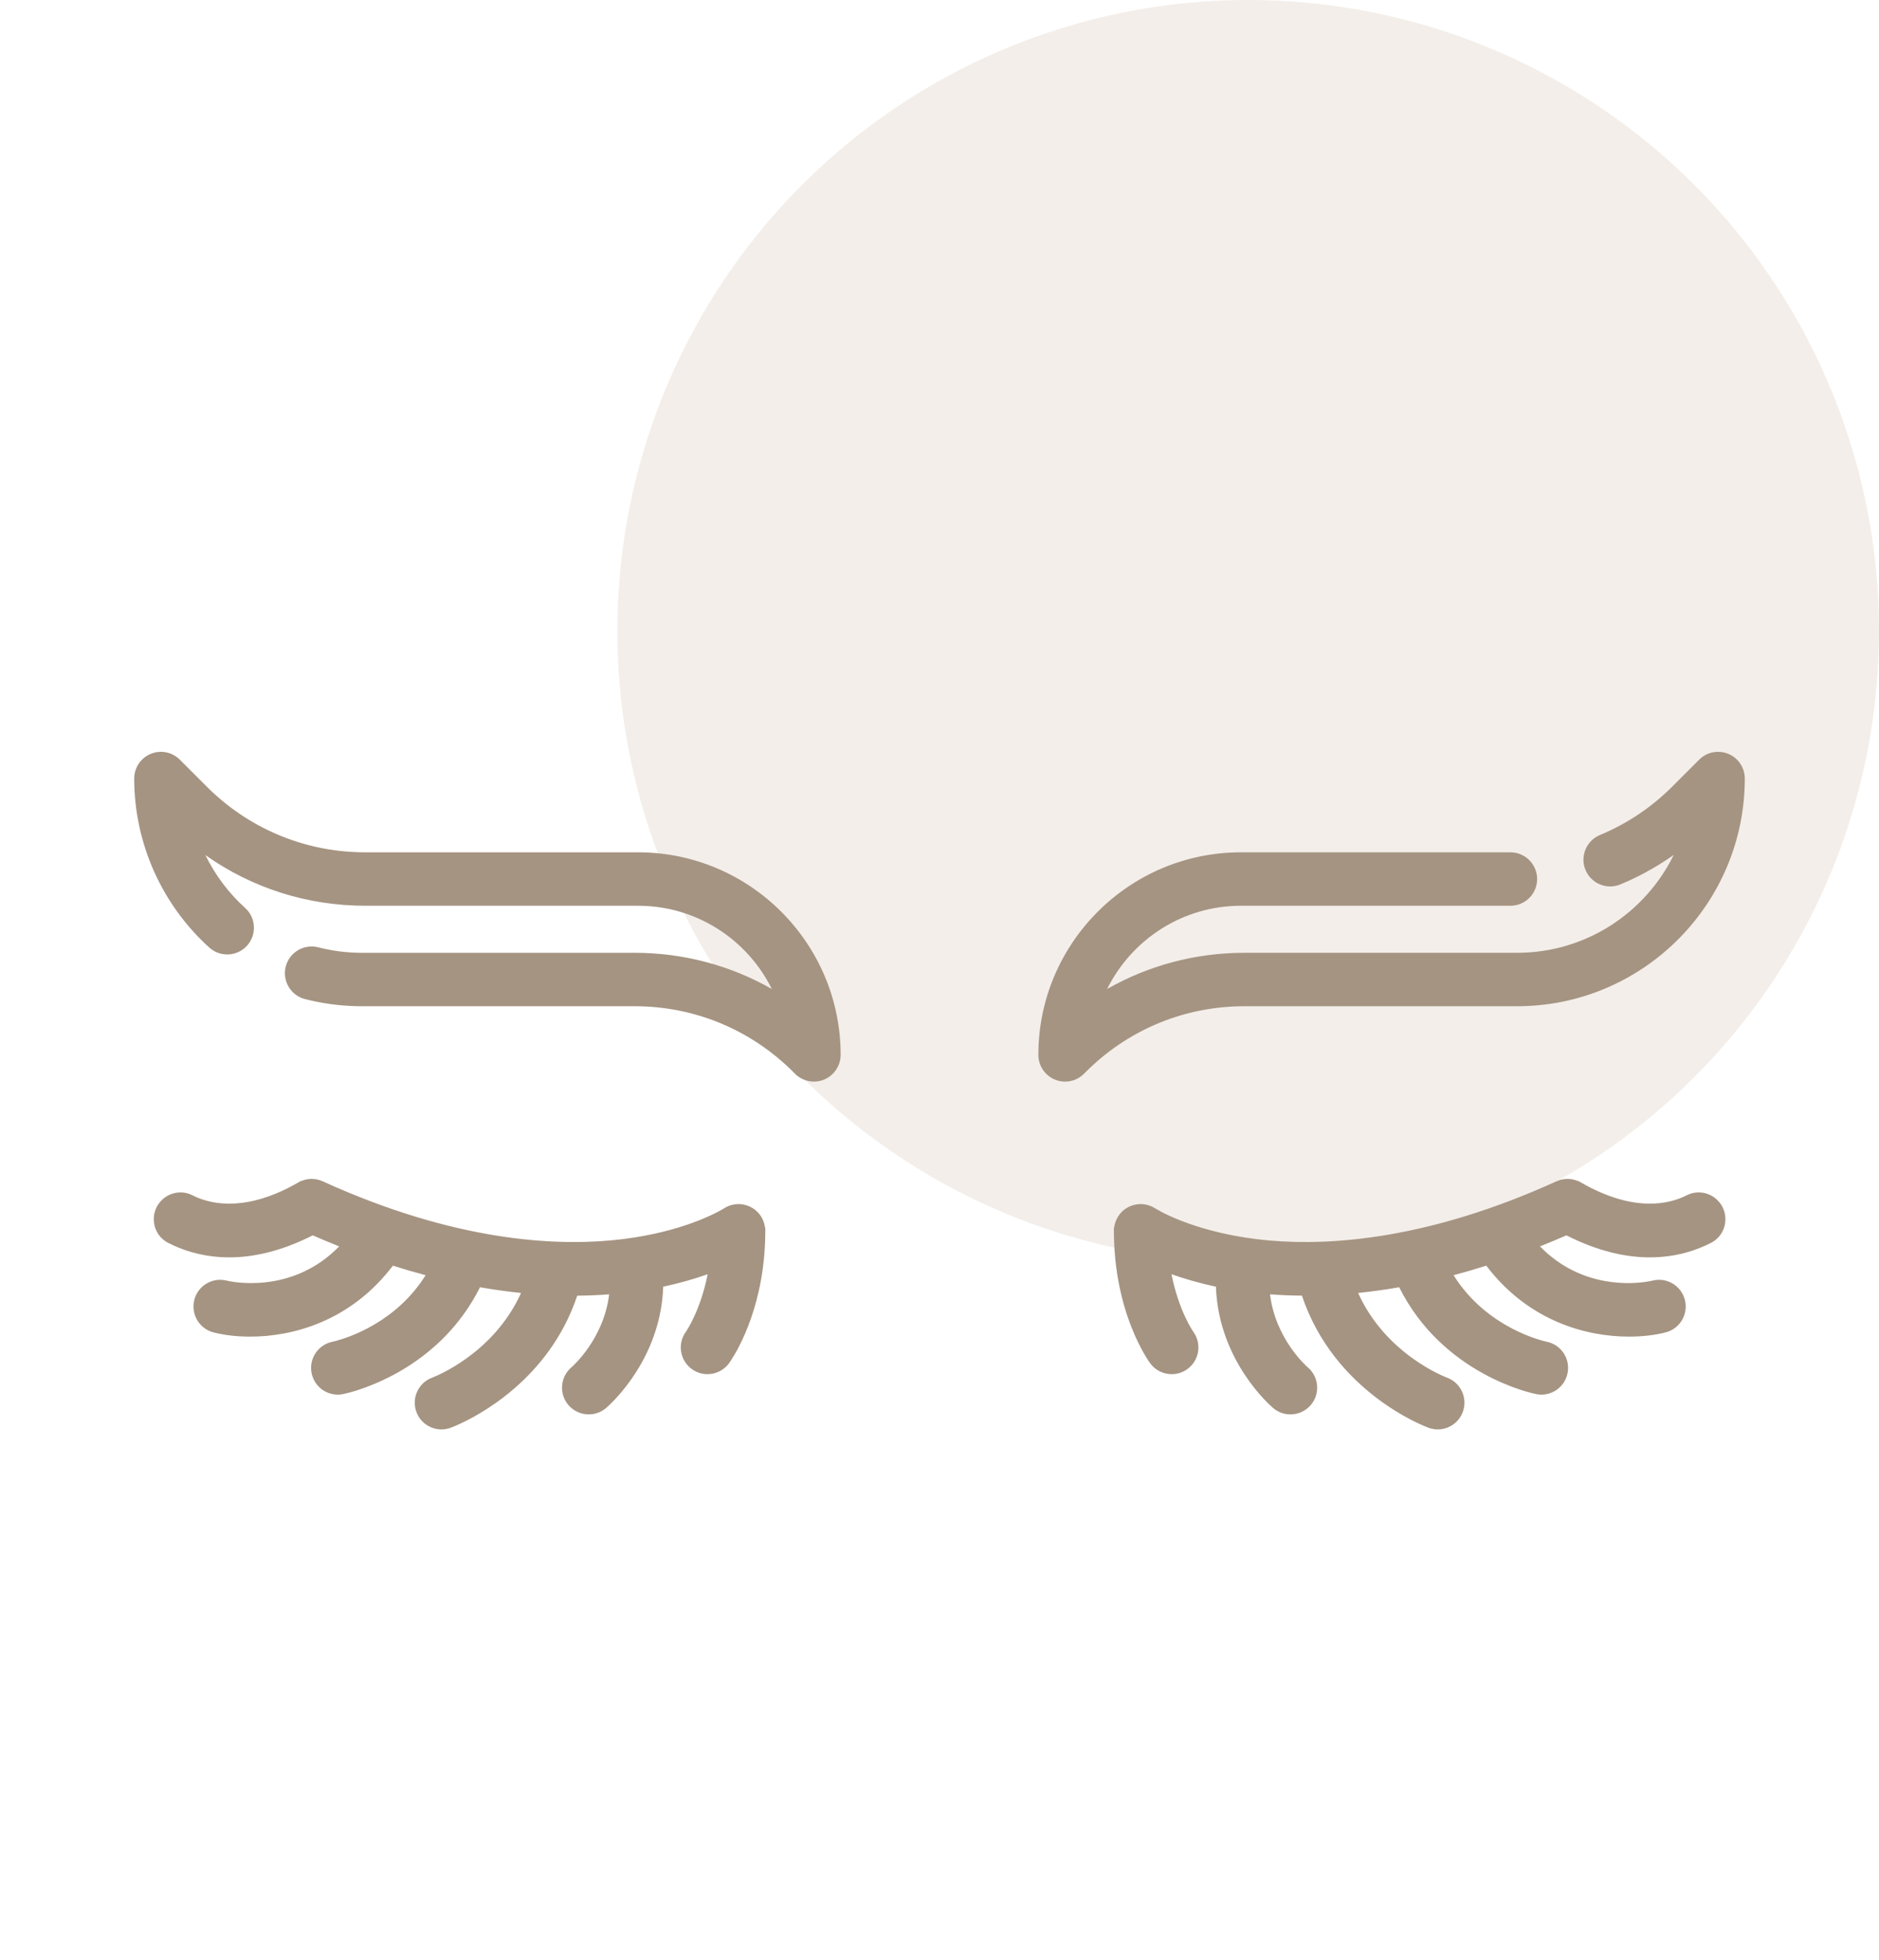
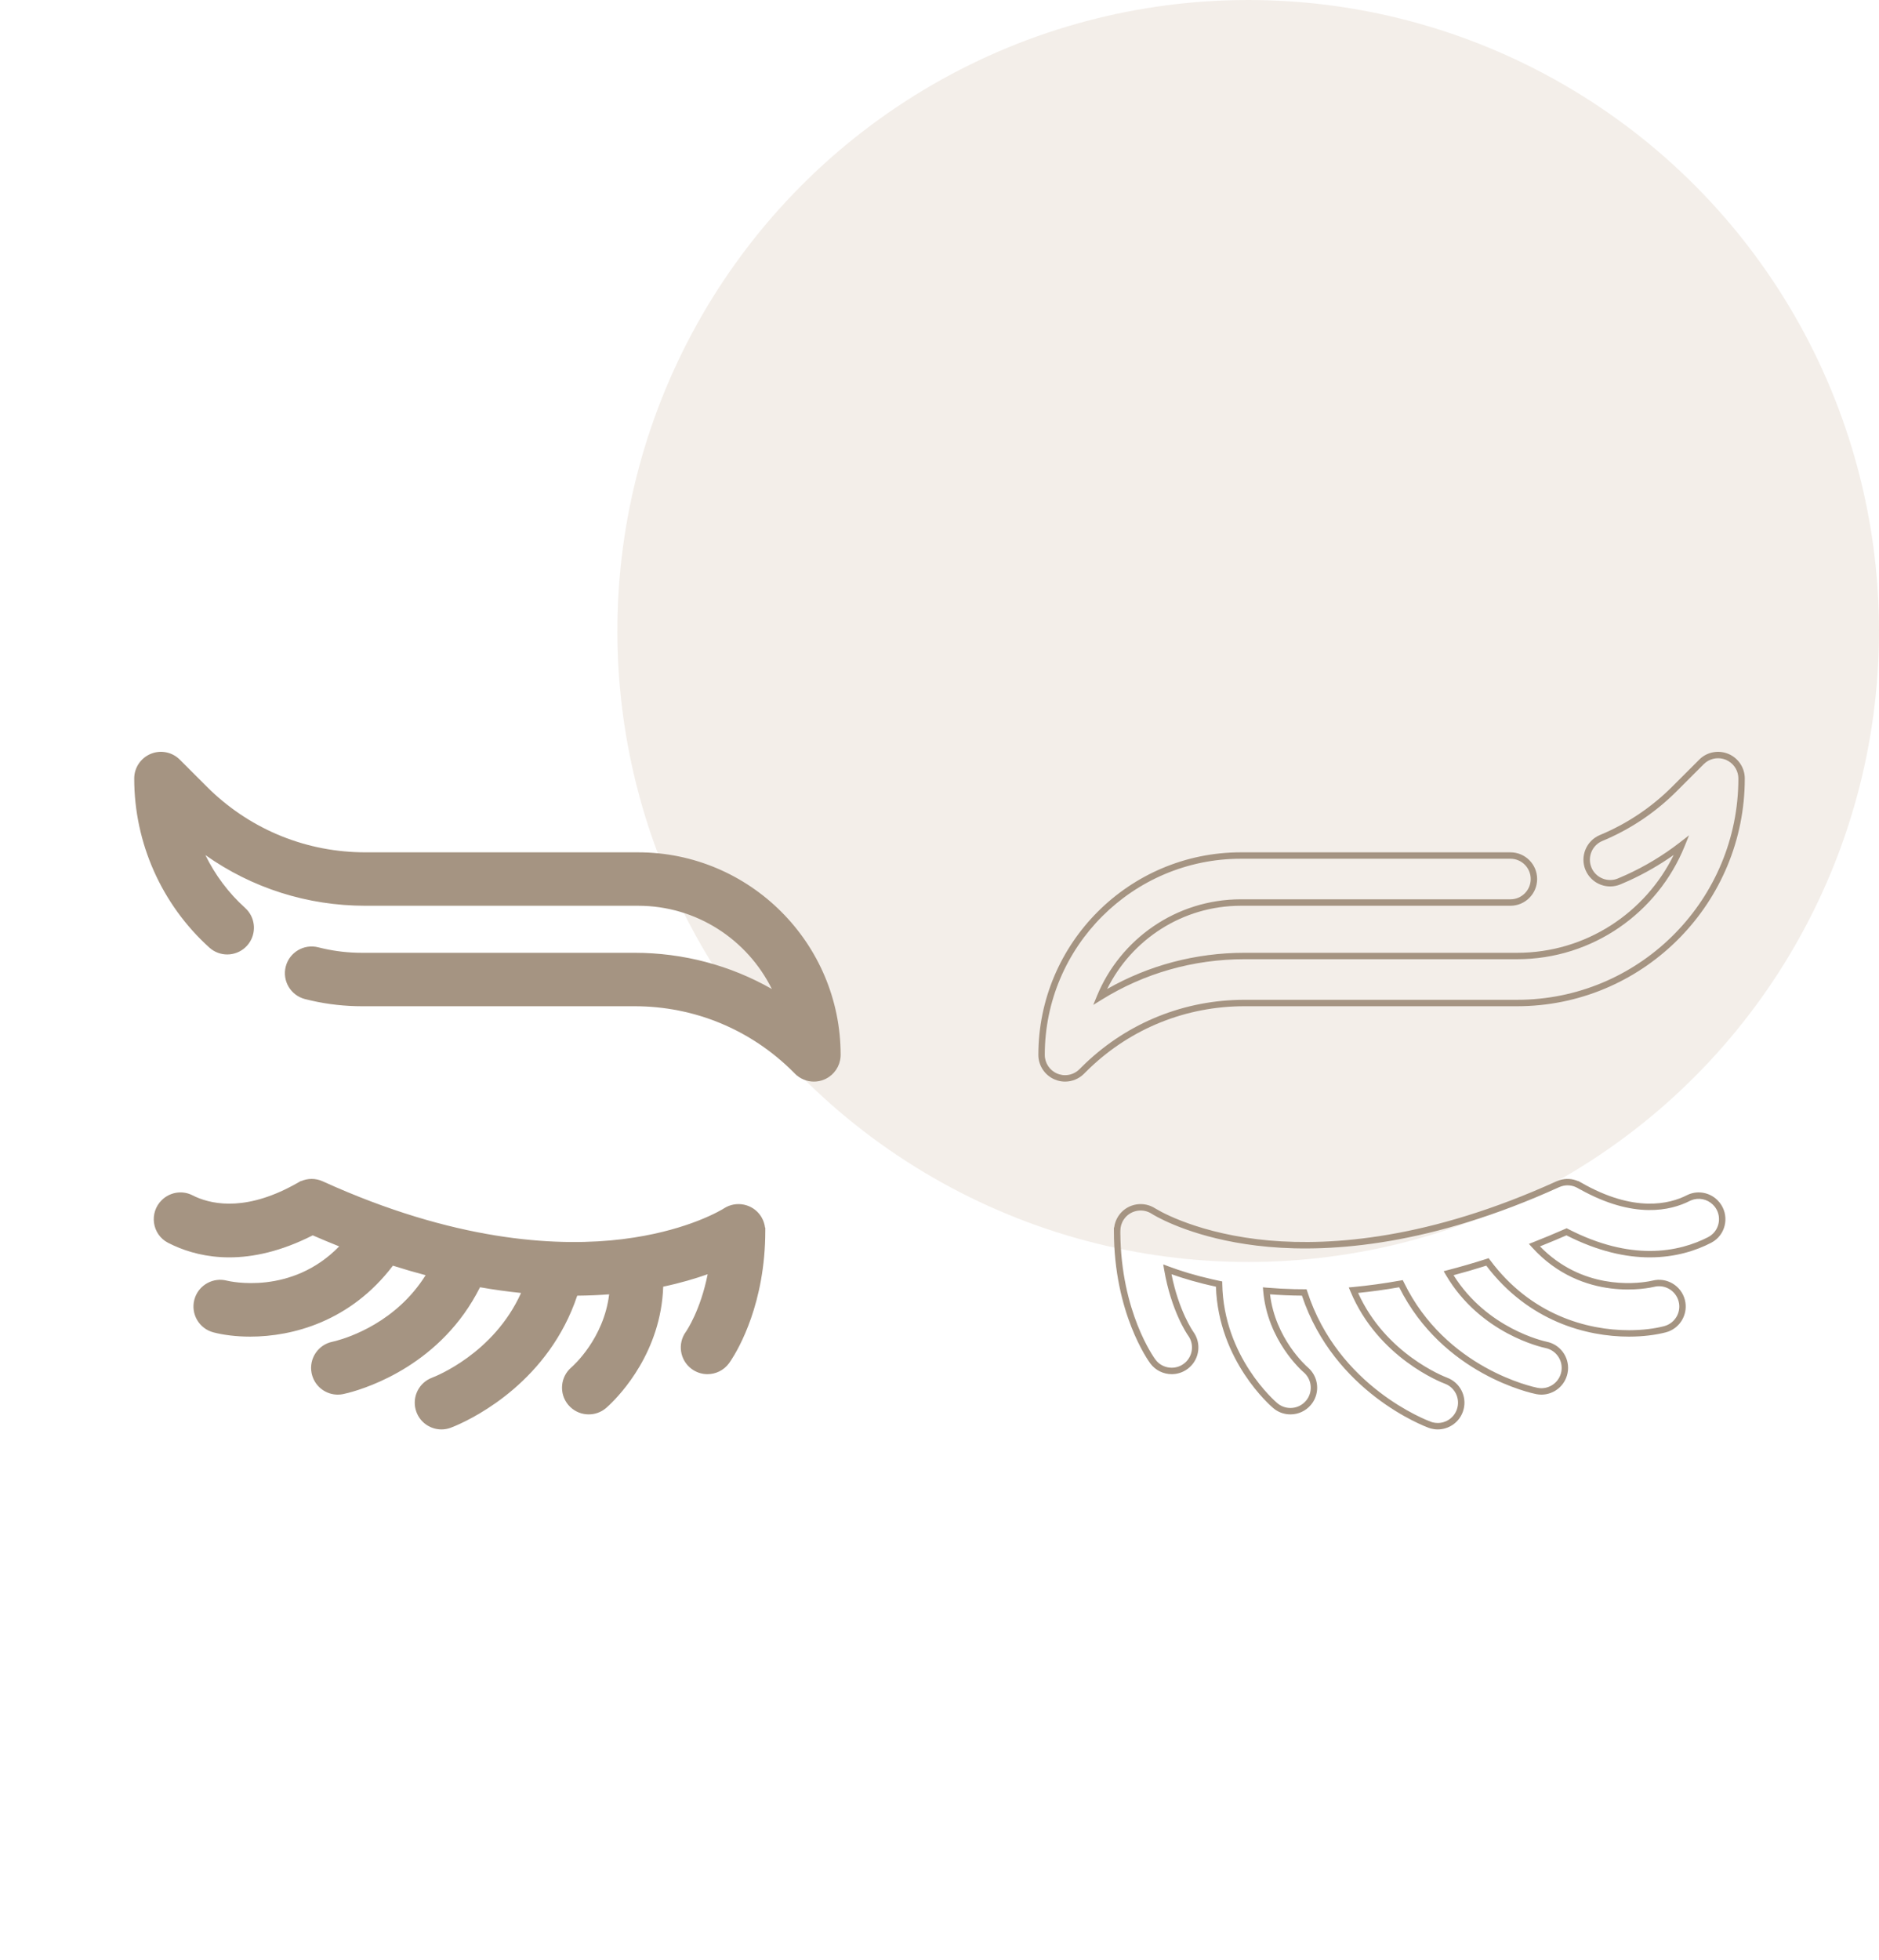
<svg xmlns="http://www.w3.org/2000/svg" width="70" height="73" viewBox="0 0 70 73" fill="none">
  <circle cx="46.5" cy="23.5" r="23.5" fill="#E8DFD4" fill-opacity="0.5" />
  <path d="M28.244 45.356C27.979 44.954 27.437 44.843 27.033 45.106C27.02 45.114 25.686 45.967 23.187 46.27C20.866 46.553 17.035 46.406 11.971 44.104C11.704 43.983 11.409 44.007 11.173 44.143L11.172 44.142C9.155 45.302 7.79 44.966 7.113 44.621C6.782 44.453 6.38 44.518 6.114 44.777C5.687 45.192 5.788 45.907 6.317 46.18C6.85 46.455 7.598 46.709 8.544 46.709C9.415 46.709 10.455 46.491 11.646 45.877C12.053 46.055 12.452 46.22 12.845 46.374C10.998 48.409 8.538 47.84 8.417 47.81C7.95 47.692 7.475 47.973 7.355 48.44C7.234 48.908 7.516 49.386 7.984 49.506C8.338 49.598 8.798 49.661 9.321 49.661C10.897 49.661 13.044 49.089 14.593 46.998C15.089 47.158 15.572 47.297 16.041 47.419C14.783 49.57 12.521 50.064 12.411 50.087C11.939 50.182 11.632 50.642 11.726 51.115C11.808 51.532 12.174 51.821 12.583 51.821C12.639 51.821 12.697 51.815 12.754 51.804C12.9 51.775 16.227 51.08 17.816 47.809C18.433 47.92 19.023 47.999 19.587 48.052C18.574 50.481 16.256 51.377 16.142 51.419C15.69 51.586 15.458 52.087 15.623 52.541C15.753 52.896 16.088 53.116 16.445 53.116C16.545 53.116 16.646 53.099 16.745 53.063C16.894 53.009 20.256 51.742 21.419 48.136C21.915 48.135 22.385 48.113 22.827 48.075C22.674 49.861 21.432 50.957 21.365 51.014C20.998 51.326 20.952 51.877 21.263 52.245C21.436 52.451 21.683 52.557 21.933 52.557C22.132 52.557 22.332 52.489 22.496 52.351C22.584 52.277 24.541 50.594 24.592 47.822C25.363 47.664 26.006 47.467 26.52 47.274C26.26 48.791 25.668 49.641 25.65 49.666C25.366 50.054 25.448 50.599 25.835 50.886C25.992 51.002 26.175 51.058 26.356 51.058C26.624 51.058 26.888 50.936 27.06 50.704C27.114 50.631 28.39 48.875 28.39 45.837H28.389C28.388 45.672 28.341 45.505 28.244 45.356Z" fill="#A59482" />
  <path d="M11.219 43.987C11.466 43.881 11.756 43.875 12.021 43.995L12.49 44.204C17.301 46.297 20.945 46.423 23.173 46.152L23.624 46.089C24.644 45.93 25.44 45.684 25.999 45.466C26.318 45.342 26.561 45.226 26.723 45.142C26.804 45.1 26.866 45.066 26.907 45.042L26.968 45.005C27.427 44.707 28.043 44.834 28.344 45.291L28.382 45.355C28.446 45.47 28.485 45.593 28.5 45.718H28.51V45.837C28.51 48.525 27.522 50.224 27.232 50.665L27.156 50.776C26.96 51.039 26.66 51.178 26.356 51.178C26.176 51.178 25.994 51.129 25.832 51.028L25.764 50.982C25.325 50.656 25.231 50.037 25.554 49.596C25.582 49.555 26.097 48.798 26.363 47.456C25.902 47.619 25.35 47.783 24.707 47.919C24.625 50.338 23.129 51.923 22.69 52.337L22.573 52.443C22.387 52.6 22.159 52.676 21.933 52.676C21.685 52.676 21.439 52.585 21.249 52.405L21.171 52.323C20.818 51.904 20.871 51.278 21.288 50.923C21.356 50.864 22.494 49.852 22.693 48.205C22.316 48.234 21.919 48.251 21.504 48.255C20.451 51.4 17.752 52.764 16.986 53.094L16.787 53.175C16.674 53.216 16.559 53.236 16.445 53.236C16.065 53.235 15.706 53.016 15.541 52.655L15.511 52.581C15.335 52.099 15.556 51.568 16.008 51.347L16.101 51.307C16.211 51.265 18.389 50.42 19.411 48.154C18.921 48.103 18.411 48.034 17.882 47.941C16.458 50.786 13.741 51.675 12.976 51.874L12.777 51.921C12.713 51.934 12.647 51.94 12.583 51.94C12.147 51.94 11.754 51.652 11.63 51.225L11.608 51.138C11.502 50.6 11.851 50.078 12.387 49.97L12.518 49.938C13.015 49.806 14.77 49.229 15.856 47.492C15.459 47.387 15.052 47.269 14.637 47.137C13.064 49.209 10.907 49.78 9.321 49.78C8.789 49.78 8.319 49.717 7.954 49.622V49.622C7.422 49.485 7.102 48.942 7.239 48.41L7.269 48.313C7.443 47.842 7.949 47.568 8.447 47.694H8.446C8.563 47.723 10.854 48.249 12.636 46.419C12.312 46.29 11.983 46.153 11.65 46.008C10.464 46.61 9.423 46.828 8.543 46.828C7.697 46.828 7.004 46.629 6.478 46.39L6.262 46.286C5.659 45.975 5.546 45.163 6.03 44.692L6.089 44.639C6.389 44.39 6.813 44.335 7.167 44.515L7.295 44.576C7.976 44.878 9.255 45.107 11.113 44.038L11.215 43.98L11.219 43.987ZM11.922 44.213C11.692 44.108 11.437 44.129 11.232 44.246L11.131 44.305L11.129 44.302C9.26 45.343 7.937 45.121 7.201 44.795L7.059 44.728C6.792 44.592 6.471 44.633 6.242 44.823L6.197 44.863C5.828 45.222 5.916 45.839 6.372 46.074L6.576 46.173C7.076 46.399 7.736 46.589 8.543 46.589C9.394 46.589 10.415 46.377 11.592 45.77L11.642 45.744L11.694 45.767C12.099 45.945 12.497 46.11 12.888 46.263L13.049 46.326L12.933 46.455C11.04 48.541 8.52 47.958 8.389 47.926H8.388C8.01 47.83 7.626 48.038 7.494 48.396L7.471 48.47C7.373 48.849 7.581 49.235 7.94 49.367L8.014 49.391L8.148 49.423C8.471 49.494 8.872 49.541 9.321 49.541C10.87 49.541 12.976 48.979 14.497 46.927L14.548 46.858L14.63 46.885C15.123 47.043 15.604 47.182 16.071 47.303L16.225 47.343L16.145 47.479C14.86 49.676 12.553 50.179 12.435 50.204L12.435 50.204C12.027 50.286 11.762 50.683 11.843 51.091L11.859 51.158C11.954 51.482 12.252 51.701 12.583 51.701C12.632 51.701 12.681 51.696 12.731 51.687L12.921 51.642C13.662 51.448 16.341 50.572 17.708 47.757L17.747 47.675L17.837 47.691C18.451 47.801 19.038 47.88 19.598 47.933L19.76 47.948L19.697 48.098C18.665 50.575 16.306 51.485 16.184 51.531L16.184 51.531C15.793 51.675 15.592 52.108 15.735 52.5L15.758 52.556C15.884 52.829 16.156 52.997 16.445 52.997C16.531 52.997 16.619 52.982 16.704 52.951L16.896 52.873C17.641 52.55 20.304 51.205 21.305 48.1L21.332 48.017H21.418C21.911 48.015 22.378 47.994 22.817 47.956L22.959 47.944L22.947 48.085C22.789 49.918 21.518 51.04 21.444 51.105L21.443 51.105C21.126 51.375 21.086 51.85 21.354 52.169L21.413 52.231C21.557 52.368 21.744 52.438 21.933 52.438C22.105 52.438 22.277 52.379 22.419 52.26L22.529 52.16C22.952 51.761 24.429 50.198 24.473 47.82L24.475 47.724L24.569 47.705C25.332 47.548 25.97 47.352 26.477 47.163L26.672 47.09L26.637 47.294C26.374 48.831 25.774 49.698 25.748 49.735L25.747 49.737C25.502 50.072 25.573 50.542 25.907 50.79L25.958 50.825C26.081 50.902 26.219 50.939 26.356 50.939C26.588 50.939 26.816 50.833 26.964 50.633L27.033 50.533C27.302 50.123 28.251 48.498 28.27 45.915L28.269 45.837C28.269 45.73 28.246 45.622 28.199 45.521L28.144 45.422C27.93 45.097 27.505 44.992 27.166 45.167L27.098 45.206C27.075 45.221 25.886 45.979 23.66 46.326L23.202 46.389C20.932 46.665 17.245 46.533 12.395 44.423L11.922 44.213Z" fill="#A59482" />
  <path d="M23.772 31.862H13.613C11.348 31.862 9.218 30.98 7.616 29.378L6.614 28.376C6.364 28.126 5.987 28.051 5.66 28.186C5.333 28.322 5.12 28.641 5.12 28.995C5.12 31.356 6.125 33.618 7.879 35.202C8.237 35.526 8.791 35.498 9.115 35.139C9.439 34.78 9.411 34.226 9.052 33.902C8.304 33.227 7.728 32.395 7.356 31.479C9.14 32.863 11.319 33.613 13.613 33.613H23.772C26.137 33.613 28.169 35.068 29.02 37.129C27.419 36.136 25.57 35.605 23.639 35.605H13.48C12.92 35.605 12.364 35.535 11.827 35.397C11.359 35.276 10.882 35.558 10.761 36.026C10.64 36.494 10.922 36.971 11.391 37.092C12.07 37.267 12.773 37.355 13.48 37.355H23.639C25.905 37.355 28.034 38.238 29.636 39.84L29.703 39.906C29.87 40.074 30.094 40.163 30.322 40.163C30.435 40.163 30.549 40.141 30.657 40.096C30.984 39.96 31.197 39.641 31.197 39.287C31.197 35.193 27.866 31.862 23.772 31.862Z" fill="#A59482" />
  <path d="M5 28.995C5 28.593 5.243 28.23 5.615 28.076L5.685 28.05C6.039 27.933 6.432 28.025 6.699 28.292L7.701 29.294L7.85 29.44C9.412 30.927 11.449 31.743 13.613 31.743H23.772C27.932 31.743 31.317 35.127 31.317 39.287L31.314 39.362C31.288 39.709 31.081 40.018 30.771 40.175L30.702 40.206C30.579 40.257 30.45 40.282 30.322 40.282C30.063 40.282 29.808 40.181 29.618 39.991L29.552 39.924C27.972 38.345 25.873 37.475 23.639 37.475H13.48C12.853 37.475 12.228 37.406 11.62 37.27L11.361 37.208C10.829 37.071 10.508 36.529 10.645 35.996C10.782 35.465 11.325 35.144 11.857 35.281L12.055 35.328C12.52 35.432 12.999 35.485 13.48 35.485H23.639C25.461 35.485 27.212 35.954 28.754 36.833C27.846 34.998 25.954 33.733 23.772 33.733H13.613C11.448 33.733 9.384 33.072 7.652 31.846C8.012 32.583 8.511 33.254 9.132 33.814L9.204 33.886C9.52 34.235 9.546 34.76 9.268 35.14L9.204 35.219C8.858 35.601 8.284 35.653 7.878 35.355L7.798 35.29C6.02 33.684 5 31.39 5 28.995ZM5.239 28.995C5.239 31.322 6.231 33.552 7.959 35.113L8.019 35.162C8.328 35.389 8.764 35.349 9.026 35.059L9.075 34.998C9.287 34.71 9.267 34.311 9.027 34.045L8.972 33.991C8.21 33.303 7.624 32.456 7.246 31.524L7.078 31.112L7.43 31.384C9.192 32.752 11.346 33.493 13.613 33.493H23.772C26.188 33.493 28.262 34.979 29.131 37.084L29.272 37.426L28.957 37.231C27.375 36.249 25.548 35.724 23.639 35.724H13.48C12.981 35.724 12.486 35.67 12.003 35.562L11.797 35.512C11.393 35.408 10.981 35.652 10.877 36.056C10.773 36.46 11.016 36.872 11.42 36.976L11.672 37.037C12.263 37.169 12.87 37.236 13.48 37.236H23.639C25.936 37.236 28.096 38.131 29.721 39.755L29.787 39.821C29.932 39.966 30.125 40.043 30.322 40.043C30.419 40.043 30.518 40.024 30.611 39.985L30.712 39.934C30.905 39.818 31.036 39.622 31.069 39.4L31.078 39.287C31.077 35.259 27.8 31.982 23.772 31.982H13.613C11.388 31.982 9.291 31.142 7.686 29.613L7.532 29.462L6.53 28.46C6.34 28.271 6.068 28.198 5.814 28.262L5.706 28.297C5.424 28.413 5.239 28.689 5.239 28.995Z" fill="#A59482" />
-   <path d="M56.52 37.356C61.13 37.356 64.88 33.605 64.88 28.995C64.88 28.641 64.667 28.322 64.34 28.186C64.013 28.051 63.636 28.126 63.386 28.376L62.384 29.378C61.596 30.166 60.676 30.782 59.648 31.21C59.202 31.396 58.991 31.909 59.177 32.355C59.362 32.801 59.875 33.012 60.321 32.826C61.159 32.477 61.937 32.025 62.646 31.476C61.663 33.895 59.288 35.605 56.52 35.605H46.361C44.43 35.605 42.581 36.136 40.98 37.129C41.831 35.068 43.862 33.613 46.228 33.613H56.269C56.753 33.613 57.145 33.221 57.145 32.737C57.145 32.254 56.753 31.862 56.269 31.862H46.228C42.134 31.862 38.803 35.193 38.803 39.287C38.803 39.641 39.016 39.96 39.343 40.096C39.452 40.141 39.565 40.163 39.678 40.163C39.906 40.163 40.13 40.074 40.297 39.906L40.364 39.84C41.966 38.238 44.095 37.355 46.361 37.355L56.52 37.356Z" fill="#A59482" />
  <path d="M64.761 28.995C64.761 28.727 64.62 28.483 64.395 28.348L64.294 28.296C64.047 28.194 63.767 28.231 63.556 28.386L63.47 28.46L62.468 29.462C61.72 30.211 60.853 30.807 59.888 31.237L59.694 31.32C59.309 31.481 59.127 31.923 59.287 32.309L59.32 32.379C59.503 32.715 59.914 32.866 60.275 32.716L60.583 32.582C61.294 32.258 61.96 31.856 62.573 31.381L62.924 31.109L62.757 31.521C61.757 33.983 59.338 35.724 56.52 35.724H46.361C44.452 35.724 42.624 36.249 41.043 37.231L40.728 37.426L40.869 37.084C41.738 34.979 43.812 33.493 46.228 33.493H56.269C56.687 33.493 57.025 33.155 57.025 32.738C57.025 32.32 56.687 31.982 56.269 31.982H46.228C42.2 31.982 38.922 35.259 38.922 39.287C38.922 39.592 39.106 39.868 39.389 39.985L39.46 40.01C39.532 40.032 39.605 40.043 39.678 40.043C39.875 40.043 40.068 39.966 40.213 39.821L40.279 39.755L40.433 39.605C42.039 38.076 44.136 37.236 46.361 37.236H56.52L56.732 37.233C61.178 37.12 64.761 33.468 64.761 28.995ZM65 28.995C65 33.598 61.314 37.356 56.739 37.472L56.52 37.475L46.361 37.475C44.197 37.475 42.159 38.291 40.598 39.778L40.449 39.924L40.382 39.991C40.192 40.181 39.937 40.282 39.678 40.282C39.582 40.282 39.485 40.268 39.391 40.239L39.298 40.206C38.926 40.052 38.683 39.689 38.683 39.287C38.683 35.127 42.068 31.743 46.228 31.743H56.269C56.819 31.743 57.264 32.188 57.264 32.738C57.264 33.287 56.819 33.733 56.269 33.733H46.228C44.046 33.733 42.154 34.997 41.246 36.833C42.788 35.954 44.538 35.485 46.361 35.485H56.52C59.078 35.485 61.295 33.997 62.352 31.841C61.828 32.21 61.27 32.532 60.682 32.8L60.367 32.937C59.892 33.135 59.35 32.936 59.11 32.492L59.066 32.401C58.855 31.894 59.095 31.311 59.602 31.099L59.791 31.018C60.728 30.601 61.571 30.022 62.299 29.294L63.302 28.292L63.357 28.24C63.639 27.997 64.037 27.932 64.385 28.076L64.454 28.107C64.787 28.276 65 28.618 65 28.995Z" fill="#A59482" />
-   <path d="M63.893 44.777C63.627 44.518 63.225 44.453 62.894 44.621C62.217 44.966 60.851 45.302 58.834 44.142L58.834 44.143C58.598 44.007 58.302 43.983 58.036 44.104C52.971 46.406 49.141 46.553 46.819 46.27C44.321 45.967 42.986 45.114 42.973 45.106C42.57 44.843 42.028 44.954 41.763 45.356C41.665 45.505 41.619 45.672 41.618 45.837H41.617C41.617 48.875 42.893 50.631 42.947 50.704C43.119 50.936 43.383 51.058 43.651 51.058C43.832 51.058 44.015 51.002 44.172 50.886C44.558 50.599 44.641 50.054 44.357 49.666C44.339 49.641 43.747 48.791 43.487 47.274C44 47.466 44.644 47.664 45.415 47.822C45.465 50.594 47.423 52.277 47.511 52.351C47.675 52.489 47.875 52.557 48.074 52.557C48.323 52.557 48.571 52.451 48.744 52.245C49.055 51.876 49.008 51.326 48.641 51.014C48.575 50.957 47.333 49.861 47.179 48.075C47.622 48.113 48.091 48.134 48.588 48.136C49.751 51.741 53.113 53.008 53.261 53.062C53.36 53.099 53.462 53.116 53.561 53.116C53.919 53.116 54.254 52.895 54.384 52.54C54.549 52.087 54.317 51.586 53.864 51.419C53.75 51.376 51.433 50.481 50.42 48.052C50.984 47.999 51.574 47.92 52.191 47.809C53.779 51.08 57.106 51.775 57.253 51.803C57.31 51.815 57.367 51.82 57.423 51.82C57.833 51.82 58.199 51.532 58.281 51.114C58.375 50.641 58.068 50.182 57.596 50.087C57.486 50.064 55.224 49.569 53.965 47.419C54.435 47.297 54.918 47.157 55.413 46.998C56.962 49.088 59.11 49.66 60.685 49.66C61.209 49.66 61.668 49.597 62.023 49.506C62.491 49.386 62.773 48.908 62.652 48.44C62.532 47.973 62.057 47.691 61.59 47.81C61.469 47.84 59.009 48.409 57.162 46.374C57.555 46.22 57.954 46.055 58.36 45.876C59.552 46.491 60.592 46.708 61.463 46.708C62.408 46.708 63.157 46.454 63.69 46.179C64.219 45.907 64.32 45.192 63.893 44.777Z" fill="#A59482" />
  <path d="M58.101 43.951C58.334 43.878 58.577 43.897 58.789 43.988L58.793 43.981L58.894 44.038C60.876 45.178 62.198 44.841 62.84 44.515L62.911 44.482C63.274 44.333 63.693 44.416 63.977 44.692L64.06 44.784C64.419 45.23 64.326 45.898 63.852 46.222L63.745 46.286C63.198 46.568 62.43 46.828 61.463 46.828C60.583 46.828 59.543 46.611 58.356 46.008C58.023 46.153 57.694 46.29 57.37 46.419C58.927 48.017 60.872 47.818 61.417 47.723L61.562 47.694C62.092 47.56 62.631 47.88 62.768 48.41L62.788 48.51C62.859 48.975 62.591 49.429 62.15 49.592L62.052 49.622C61.688 49.716 61.218 49.78 60.686 49.78C59.1 49.78 56.943 49.209 55.37 47.137C54.954 47.269 54.548 47.387 54.151 47.492C55.396 49.483 57.52 49.949 57.62 49.97H57.619C58.123 50.071 58.46 50.536 58.413 51.037L58.398 51.137C58.305 51.612 57.889 51.94 57.423 51.94C57.391 51.94 57.359 51.938 57.327 51.935L57.23 51.921C57.076 51.89 53.754 51.196 52.125 47.941C51.595 48.034 51.085 48.103 50.595 48.153C51.617 50.421 53.798 51.266 53.906 51.307H53.905C54.388 51.484 54.65 51.997 54.526 52.484L54.496 52.581C54.349 52.985 53.967 53.235 53.562 53.236C53.476 53.236 53.39 53.224 53.305 53.202L53.22 53.175C53.066 53.118 49.707 51.852 48.502 48.254C48.087 48.251 47.69 48.233 47.313 48.204C47.513 49.854 48.654 50.867 48.719 50.923L48.793 50.993C49.118 51.331 49.162 51.854 48.897 52.242L48.836 52.322C48.639 52.556 48.357 52.676 48.074 52.676C47.876 52.676 47.677 52.618 47.506 52.498L47.434 52.442C47.341 52.364 45.392 50.689 45.298 47.919C44.656 47.783 44.104 47.619 43.643 47.456C43.914 48.823 44.444 49.583 44.455 49.597H44.454C44.755 50.01 44.692 50.58 44.321 50.917L44.243 50.982C44.065 51.114 43.857 51.178 43.651 51.178C43.347 51.178 43.046 51.039 42.851 50.776V50.775C42.783 50.684 41.497 48.904 41.497 45.837V45.717H41.507C41.525 45.569 41.576 45.423 41.663 45.291L41.723 45.209C42.041 44.819 42.609 44.726 43.039 45.006L43.283 45.142C43.446 45.226 43.688 45.342 44.008 45.466C44.647 45.715 45.595 46.001 46.834 46.152L47.283 46.199C49.614 46.405 53.257 46.145 57.986 43.995L58.101 43.951ZM58.774 44.246C58.596 44.144 58.378 44.115 58.173 44.18L58.085 44.213C53.319 46.379 49.635 46.647 47.262 46.437L46.805 46.389C44.6 46.121 43.289 45.429 42.979 45.249L42.908 45.206C42.581 44.993 42.149 45.065 41.908 45.36L41.863 45.422C41.778 45.55 41.738 45.694 41.738 45.837L41.737 45.915C41.759 48.87 42.998 50.573 43.043 50.633H43.043L43.102 50.704C43.248 50.858 43.448 50.938 43.651 50.938C43.807 50.938 43.965 50.891 44.1 50.79L44.16 50.741C44.442 50.484 44.49 50.05 44.26 49.736L44.259 49.735C44.234 49.7 43.633 48.833 43.37 47.294L43.335 47.09L43.529 47.163C43.973 47.329 44.517 47.499 45.158 47.644L45.438 47.705L45.532 47.724L45.534 47.819C45.584 50.536 47.504 52.19 47.587 52.26H47.588L47.642 52.302C47.773 52.393 47.924 52.437 48.074 52.437C48.29 52.437 48.503 52.346 48.653 52.168L48.7 52.107C48.915 51.791 48.861 51.358 48.564 51.105L48.563 51.105C48.489 51.041 47.218 49.918 47.06 48.085L47.048 47.943L47.189 47.956C47.519 47.984 47.864 48.003 48.223 48.012L48.588 48.016L48.675 48.017L48.702 48.099C49.846 51.648 53.161 52.898 53.303 52.95L53.367 52.971C53.432 52.988 53.497 52.996 53.562 52.996C53.87 52.996 54.159 52.806 54.271 52.5L54.294 52.425C54.388 52.055 54.189 51.666 53.823 51.531H53.822C53.702 51.486 51.343 50.575 50.31 48.097L50.247 47.948L50.409 47.933C50.969 47.88 51.556 47.801 52.17 47.691L52.259 47.675L52.299 47.757C53.86 50.971 57.132 51.658 57.276 51.686L57.35 51.697C57.375 51.7 57.399 51.701 57.423 51.701C57.777 51.701 58.093 51.451 58.164 51.091L58.175 51.015C58.211 50.634 57.955 50.281 57.572 50.204H57.572C57.454 50.179 55.147 49.676 53.862 47.479L53.782 47.343L53.935 47.303C54.403 47.182 54.883 47.043 55.377 46.885L55.458 46.858L55.51 46.927C57.031 48.979 59.137 49.541 60.686 49.541C61.2 49.541 61.649 49.479 61.993 49.391L62.067 49.367C62.402 49.244 62.606 48.899 62.552 48.546L62.536 48.47C62.432 48.067 62.022 47.824 61.619 47.926H61.618C61.488 47.958 58.968 48.541 57.074 46.455L56.958 46.326L57.119 46.263C57.509 46.109 57.907 45.945 58.312 45.767L58.365 45.744L58.415 45.77C59.592 46.377 60.612 46.589 61.463 46.589C62.386 46.589 63.116 46.341 63.635 46.074L63.716 46.025C64.074 45.78 64.147 45.273 63.874 44.933L63.81 44.863C63.594 44.653 63.276 44.591 63.002 44.703L62.948 44.728C62.246 45.084 60.873 45.414 58.877 44.302L58.875 44.305L58.774 44.246Z" fill="#A59482" />
</svg>